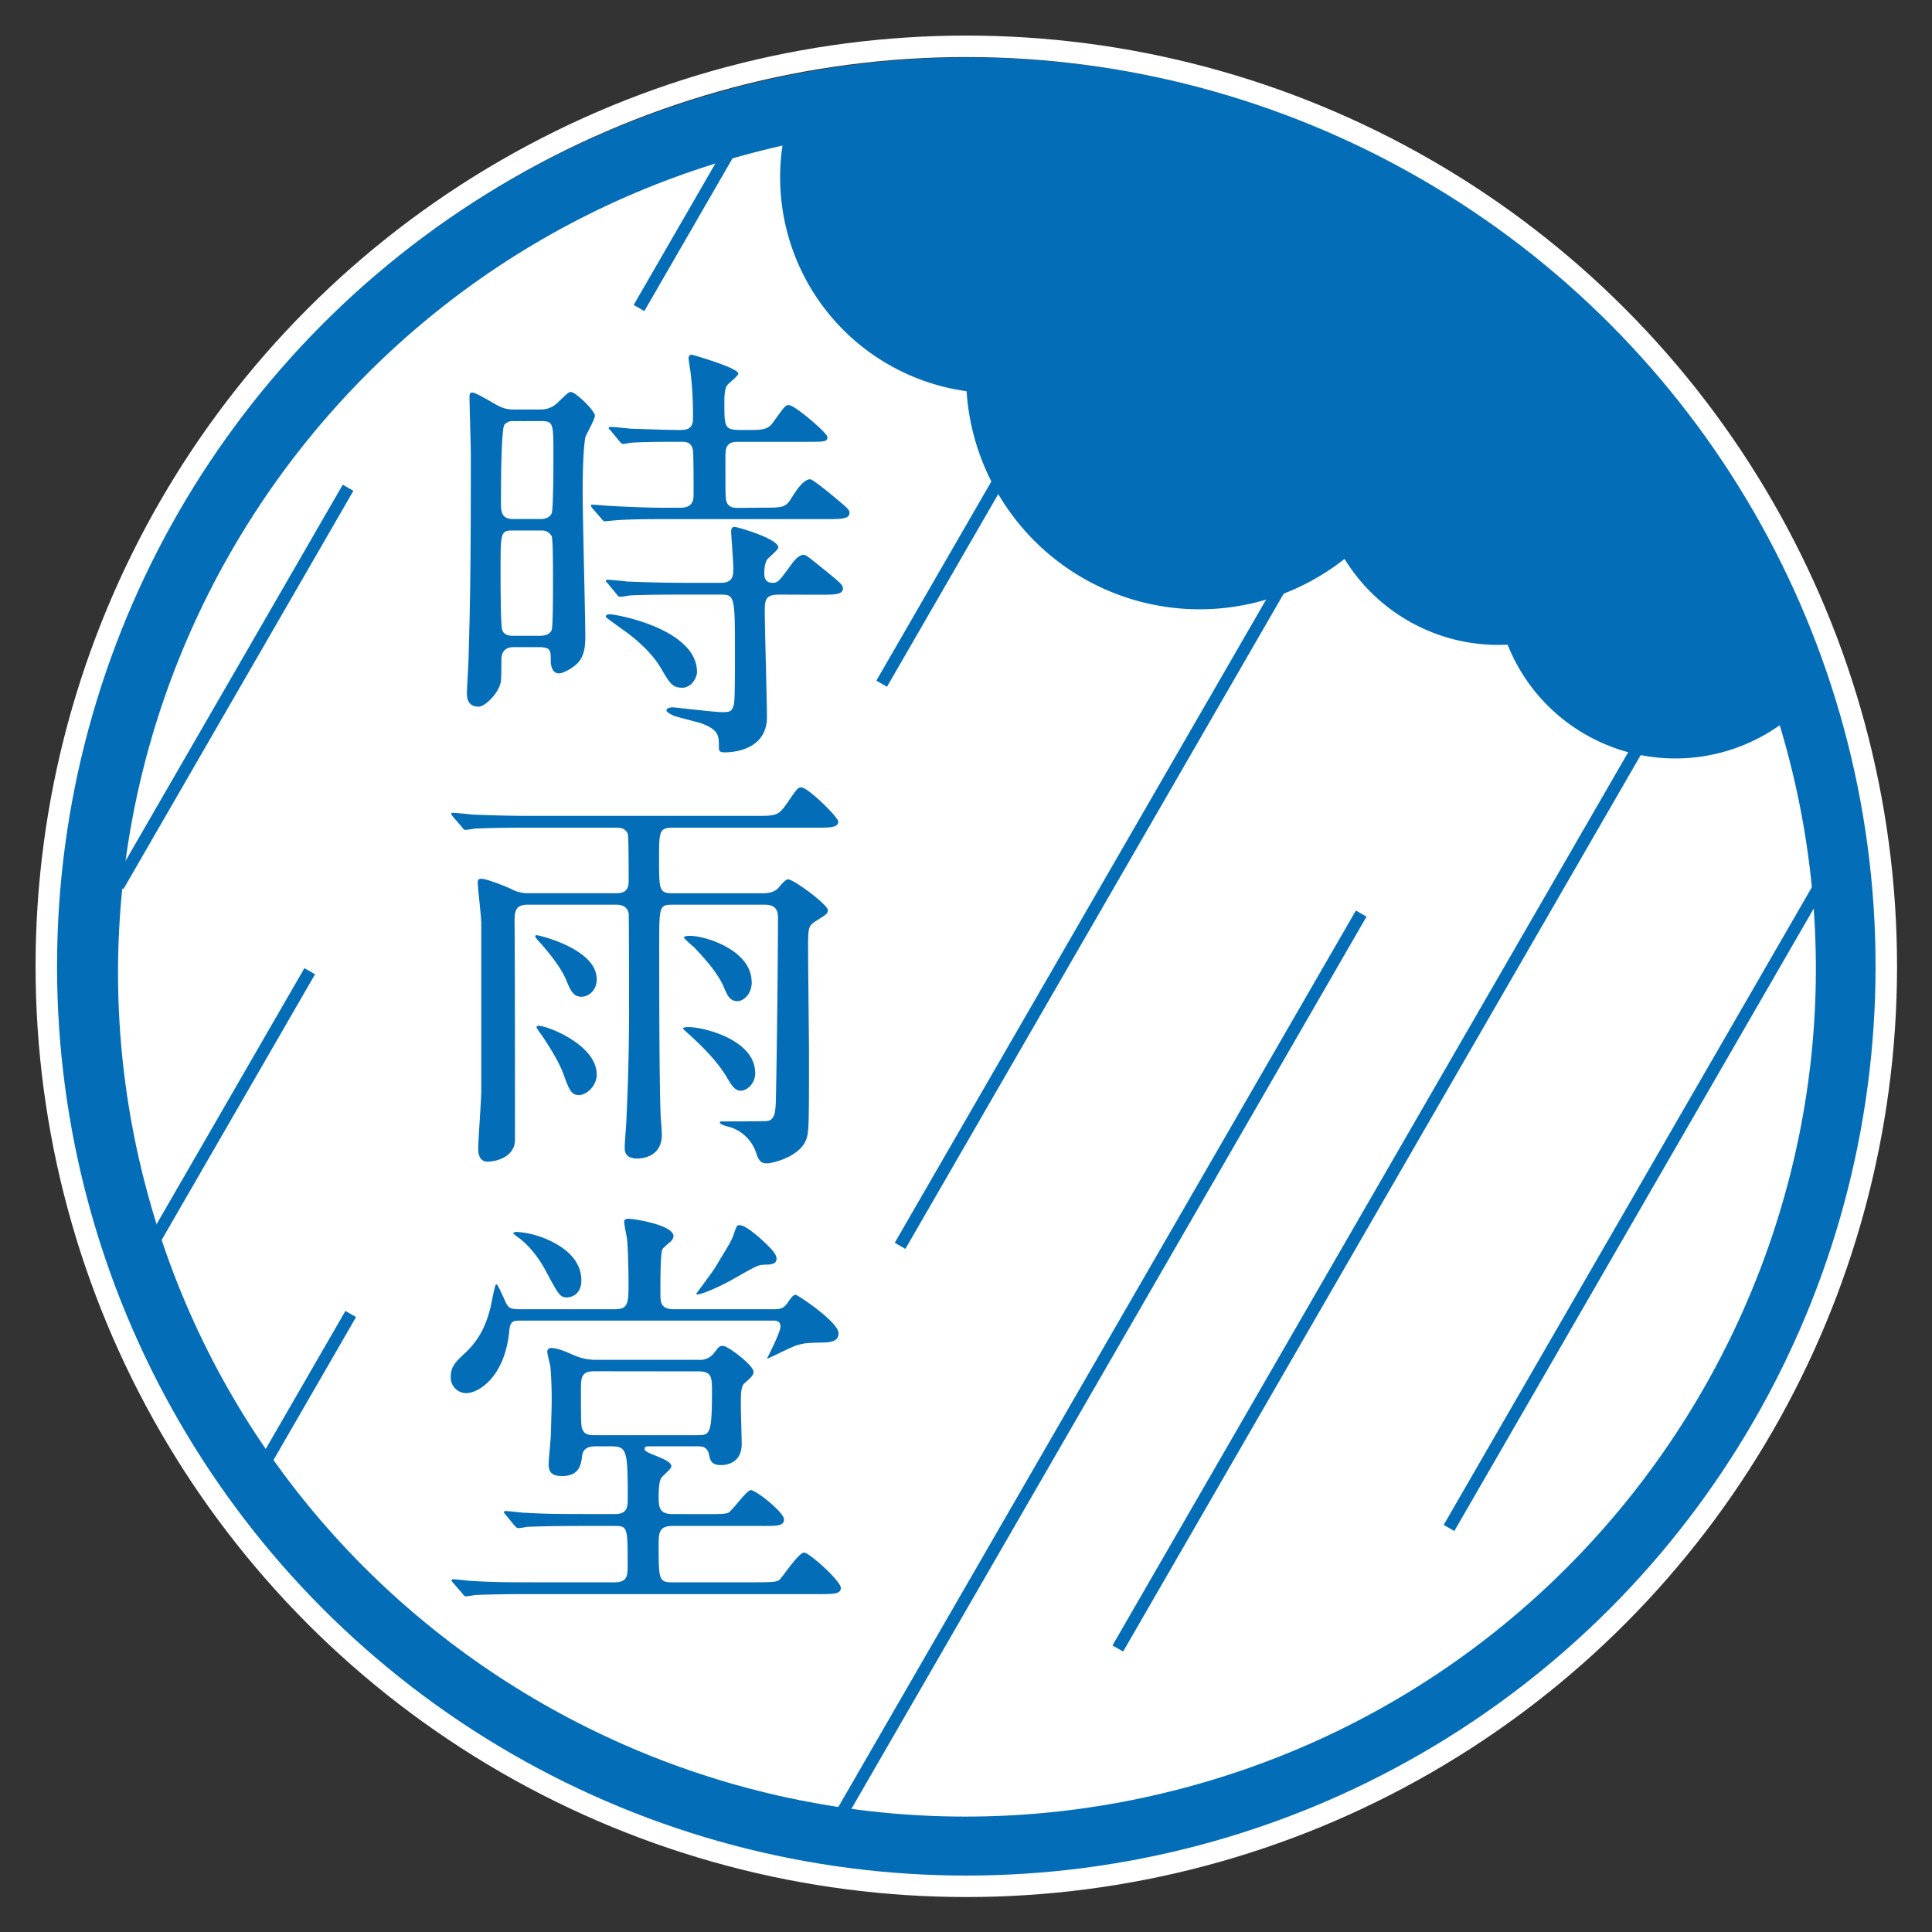
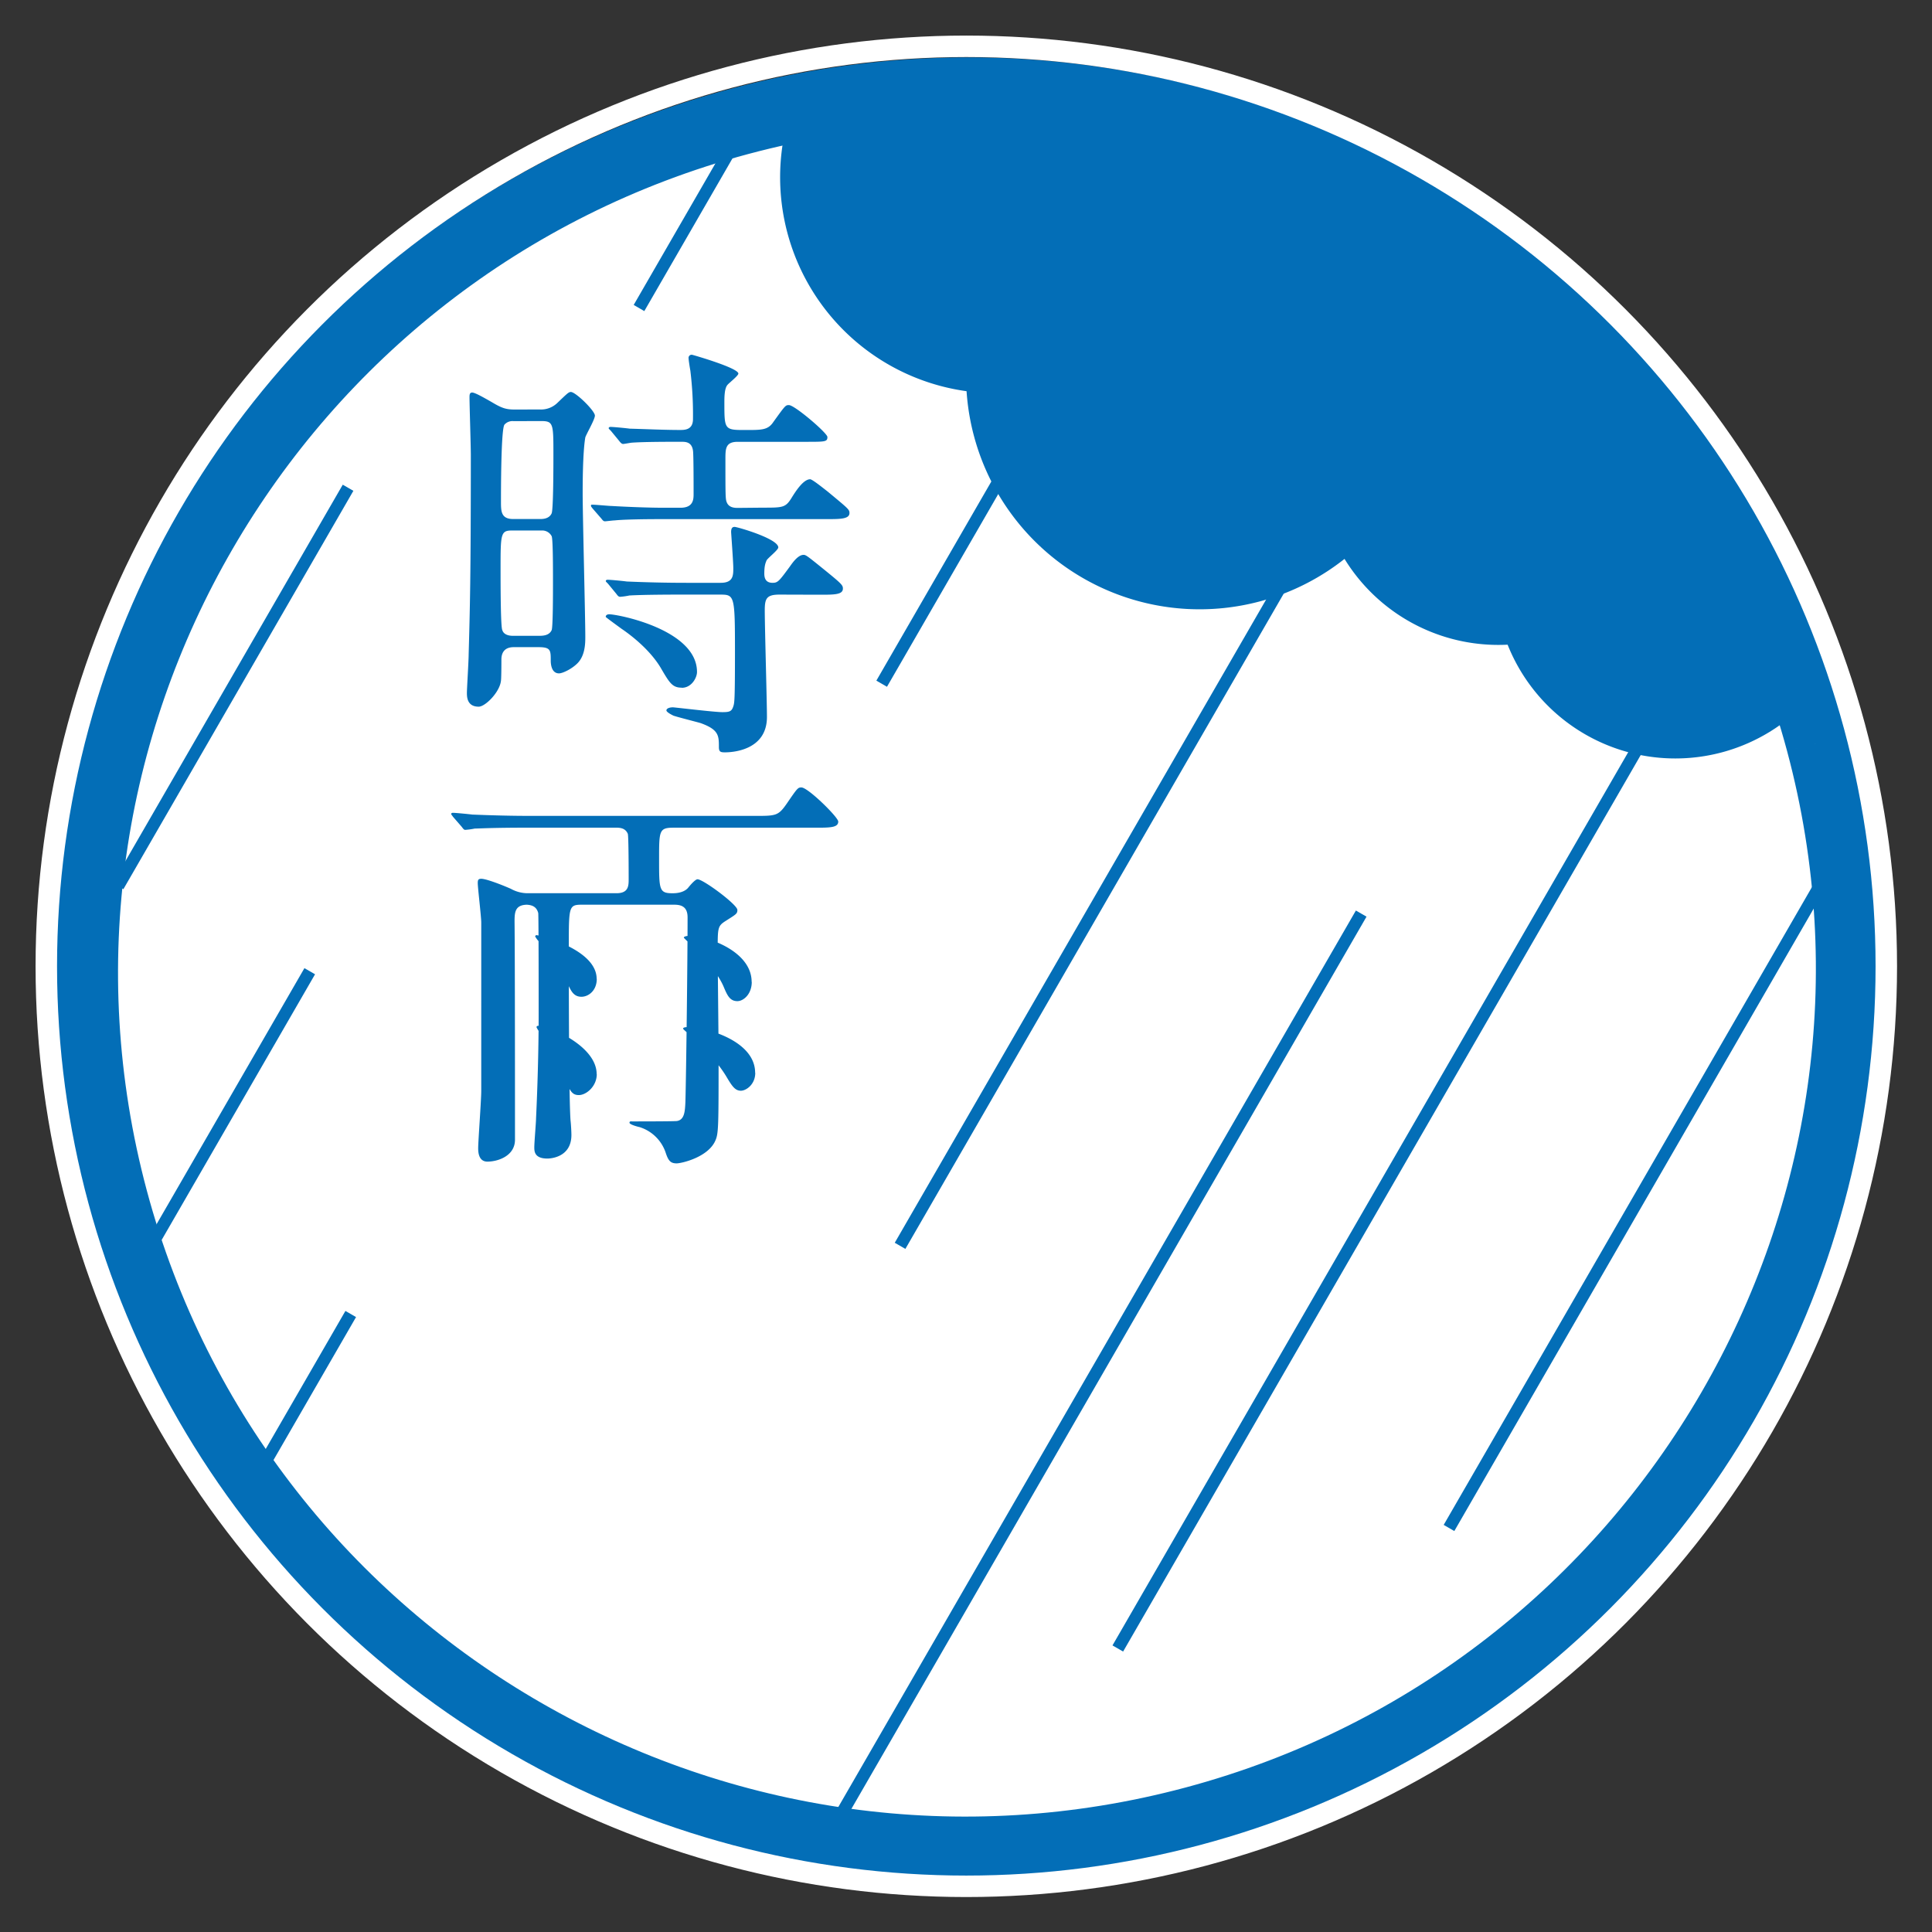
<svg xmlns="http://www.w3.org/2000/svg" id="レイヤー_1" data-name="レイヤー 1" viewBox="0 0 630 630">
  <rect x="0" y="0" width="630" height="630" fill="#333333" stroke="none" />
  <defs>
    <style>.cls-1{fill:#fff;}.cls-2{fill:#036eb7;}.cls-3,.cls-4,.cls-5{fill:none;stroke-miterlimit:10;}.cls-3,.cls-4{stroke:#036eb7;}.cls-3{stroke-width:4px;}.cls-4{stroke-width:22px;}.cls-5{stroke:#fff;stroke-width:7px;}</style>
  </defs>
  <circle class="cls-1" cx="315" cy="315" r="296" />
  <path class="cls-2" d="M175.9,133.52a7.67,7.67,0,0,0,5.84-2.13c3.28-3.14,3.7-3.57,4.42-3.57,1.56,0,7.83,6.13,7.83,7.7,0,1.28-2.85,6.12-3.13,7.12-.86,5-.86,15.82-.86,18.24,0,7.41.86,40.18.86,46.73,0,2,0,6.13-2.57,8.69-1.85,1.86-4.84,3.28-6,3.28-2.56,0-2.7-3.28-2.7-4.13,0-3.42,0-4.42-4-4.42H167.5c-3.13,0-4,2-4,4,0,.43,0,6.13-.15,7-.42,3.71-5.12,8.41-7.26,8.41-3.84,0-3.84-3.28-3.84-4.56s.57-10.4.57-12.4c.42-15.1.71-25.22.71-65.11,0-3-.43-16.24-.43-18.81,0-.71,0-1.56.86-1.56s3.41,1.42,6.4,3.13c3.56,2.14,4.85,2.42,7.84,2.42Zm-.28,73.81c1.28,0,3.42,0,4.27-1.86.43-1,.43-12.39.43-15.38,0-5.13,0-14.25-.43-15.25a3.47,3.47,0,0,0-3.27-1.85h-9.69c-3.7,0-3.7,1.14-3.7,12.82,0,4,0,18.67.57,19.66.43,1.43,2,1.86,3.42,1.86Zm-8.12-70a3.49,3.49,0,0,0-3,1.14c-1.14,1.42-1.14,21.8-1.14,25.08,0,3.13,0,5.7,4,5.7h8.69c.85,0,3,0,3.84-1.86.57-1.42.57-16.24.57-19.09,0-10.26,0-11-4.13-11Zm81.31,28.21c6.69,0,7.4,0,9.54-3.56,1-1.57,3.56-5.7,5.83-5.7.72,0,4.56,3.13,5.7,4,6.69,5.56,7.12,5.84,7.12,7,0,2-3,2-7.69,2H215.63c-6.69,0-12.53.14-15.24.42-.56,0-2.7.29-3.13.29s-.71-.29-1.14-.86l-2.84-3.27c-.57-.72-.57-.72-.57-1s.14-.29.42-.29c1.14,0,5.56.43,6.41.43,5,.29,12.1.57,16.8.57h5.56c4.27,0,4.27-2.85,4.27-4.56,0-3,0-10.83-.14-13.39-.15-3.56-2.43-3.56-3.85-3.56-4.56,0-11.82,0-16,.28-.42,0-2.56.43-3,.43s-.85-.43-1.28-1l-2.7-3.28c-.57-.57-.72-.71-.72-.85,0-.29.29-.43.57-.43,1,0,5.41.43,6.27.57,5.12.14,11.39.43,16.37.43,1.57,0,4.28,0,4.28-3.56a118.05,118.05,0,0,0-.86-15.82c-.14-.71-.57-3.42-.57-4a1,1,0,0,1,1.14-1.14c.14,0,15.09,4.28,15.09,6.13,0,.71-3.13,3.13-3.56,3.7-1,1.14-1,4.14-1,5.7,0,8.55,0,9,6.12,9,5.84,0,8,.14,9.82-2.57,4-5.55,4-5.55,5.13-5.55,1.85,0,12.53,9.12,12.53,10.4,0,1.57-.71,1.57-7,1.57H240.55c-4,0-4,2.28-4,5.7,0,11.68,0,13,.43,14,.71,1.85,2.7,1.85,3.7,1.85Zm5.41,28.35c-4.27,0-4.84,1.29-4.84,5.13,0,5.56.71,29.78.71,34.77,0,11.11-11.68,11.54-13.67,11.54-1.42,0-2-.14-2-1.71,0-3.71,0-5.7-6-7.84-1.43-.42-7.69-2-8.83-2.42-.57-.28-2.28-1.14-2.28-1.71s.85-1,2.13-1c.57,0,13.53,1.57,16.1,1.57s3.13-.28,3.7-2.28c.28-1.14.42-2.85.42-17.52,0-18.24-.14-18.53-4.84-18.53H223.18c-3.14,0-13,0-17.94.29a22.2,22.2,0,0,1-3,.43c-.57,0-.86-.43-1.29-1l-2.7-3.28c-.57-.57-.71-.71-.71-.85,0-.29.28-.43.57-.43,1,0,5.41.43,6.26.57,6.55.28,13,.43,19.51.43H235c4.12,0,4.12-2.43,4.12-4.85,0-1.85-.71-11.4-.71-11.68,0-1.14.29-1.71,1.14-1.71s14.24,3.85,14.24,6.7c0,.85-3.56,3.56-3.84,4.27s-.72,1.57-.72,4.27c0,2.43,1.29,3,2.71,3,1.71,0,2.14-.57,5.7-5.42,1.28-1.85,2.84-3.7,4.41-3.7.71,0,1.28.43,5.7,4,6.69,5.41,7.11,5.84,7.11,7,0,2-2.84,2-7.54,2Zm-31.9,30.35c-3.13,0-4-1.56-7-6.69-3.85-6.27-10.4-11-12.68-12.54-.57-.43-5.12-3.71-5.12-3.85,0-.71.71-.85,1.14-.85,2.84,0,28.62,5,28.62,18.8C227.31,220.86,225.6,224.28,222.32,224.28Z" />
-   <path class="cls-2" d="M201,291.27c4,0,4-2.43,4-4.71,0-1.28,0-13.82-.28-14.67-.86-2-2.71-2-4.13-2H172.77c-12.53,0-16.66.29-17.94.29a24,24,0,0,1-3.13.43c-.43,0-.71-.43-1.14-1l-2.85-3.28c-.28-.43-.57-.71-.57-.85,0-.29.14-.43.57-.43.86,0,5.27.43,6.27.57,7,.28,12.81.43,19.5.43h72.76c6.84,0,7.55,0,10.4-4.13,3.42-5,3.56-5.14,4.7-5.14,2.13,0,12,9.7,12,11.12,0,2-2.71,2-7.55,2H219.62c-4.7,0-4.7,1-4.7,10.26,0,10,0,11.12,4.41,11.12h29.48c3.13,0,4.55-1.14,5.12-1.86,1.14-1.42,2.42-2.7,3-2.7,1.85,0,13,8.26,13,10,0,1.28-.43,1.42-4,3.7-2.42,1.57-2.42,2.28-2.42,9.27,0,5.41.29,29.06.29,33.91,0,23.22,0,25.93-1,28.21-2.28,5.55-11.11,7.55-12.67,7.55-2,0-2.71-.86-3.56-3.42a13.1,13.1,0,0,0-8.54-8.41c-.72-.14-3.28-.85-3.28-1.42s.57-.43.86-.43c.85,0,14.23,0,14.66-.14,2.42-.43,2.56-3.14,2.71-6.13.28-10.69.71-46.73.71-60.27,0-3.56-2.14-4.13-4.42-4.13h-29.9c-4.41,0-4.41.43-4.41,13.68,0,9.4,0,49.58.57,56.71.14,1.13.28,3.7.28,4.7,0,7.41-7,7.69-7.83,7.69-4.27,0-4.27-2.42-4.27-3.7,0-1.57.57-8.12.57-9.41.71-15,.85-27.5.85-34.05,0-3.28,0-32.34-.14-32.91-.43-1.57-1.42-2.71-4.13-2.71H172.06c-4.13,0-4.27,2.42-4.27,5.56.14,11.25.14,61,.14,71.09,0,5.27-5.55,7.13-9,7.13-3,0-3-3.42-3-4.42,0-2.14,1-15.67,1-18.66V300.81c0-1.85-1.14-11.4-1.14-12.82,0-1,.14-1.43,1.14-1.43,1.71,0,7.12,2.14,9.68,3.28a11.26,11.26,0,0,0,5.41,1.43Zm-6.4,27.92c0,3.85-2.71,5.84-5,5.84-2.7,0-3.56-2.13-4.84-5.13-1.71-4.27-5.41-8.83-8.54-12.39a9.07,9.07,0,0,1-1.71-2.14c0-.14.14-.28.29-.43C175.33,304.8,194.56,309.36,194.56,319.19Zm0,31.06c0,4-3.42,6.84-5.84,6.84s-3.13-1.57-5.13-7.12c-1.56-4.28-5.69-10.55-7.4-13a10.27,10.27,0,0,1-1.28-2c0-.14.14-.43.28-.43C177.61,334,194.56,340.56,194.56,350.25Zm51.68-.42c0,3.84-3,5.84-4.69,5.84-1.86,0-2.85-1.43-4.7-4.56-3.14-5.27-8.26-10.26-12.68-14.25-1.42-1.28-1.71-1.43-1.28-1.71C224.89,333.87,246.24,337.71,246.24,349.83Zm-1.14-29.64c0,4-2.7,6.27-4.69,6.27-2.42,0-3.28-1.85-4.42-4.56-2.13-5.13-7.54-10.69-9.68-13A36.64,36.64,0,0,1,223,305.8a.45.45,0,0,1,.42-.43C226.59,304.09,245.1,308.79,245.1,320.19Z" />
-   <path class="cls-2" d="M252.65,426.92c1.85,0,3-.28,4.42-2.42,1-1.57,1.7-2.28,2.42-2.28.57,0,13.95,8.83,13.95,12.54,0,2-1.42,2.84-4.27,3-6,.14-6.84.14-9.54,1-1.57.42-9.54,4.56-9.54,4.27.28-.43,4.41-8.69,4.41-10.4,0-2-1.42-2-2.7-2H169.92c-2.42,0-3.56,0-3.84,3.28-1.42,15.1-10,20.38-14.1,20.38a5.1,5.1,0,0,1-5-5.28c0-3.56,1.85-5.12,4.41-7.55,3.85-3.56,6.7-7.69,8.55-15.1.28-1.14,1.42-7.55,1.85-7.55s.71.57,2.85,5.27c1,2.28,1.42,2.85,5,2.85h30.9c4.41,0,4.41-2.14,4.41-8.69,0-3.14-.14-12.11-.57-14.82-.14-.71-.85-4.27-.85-5,0-.42.14-1,1.42-1,1.71,0,14.67,2,14.67,5.7a2.77,2.77,0,0,1-1.28,2,28.05,28.05,0,0,0-2.28,2.14c-.71,1.14-.71,9.26-.71,14.1,0,3.28,0,5.56,4.41,5.56Zm-22.21,66.82c4,0,5.84,0,7-.43,1.42-.71,6-7.4,7.4-7.4,1.71,0,10.82,7.26,10.82,9.54s-2.56,2.14-7.69,2.14H219.33c-4.27,0-4.55,2.14-4.55,5.84,0,11.4,0,12.54,4.27,12.54h27.19c6.13,0,7.27-.14,8.12-1,1.28-1.42,6.12-8.69,7.83-8.69s12,9.26,12,11.54c0,2-2.42,2-7.4,2H172.91c-12.53,0-16.66.28-17.94.28a27.79,27.79,0,0,1-3.13.43c-.43,0-.71-.43-1.14-1l-2.85-3.28c-.57-.57-.57-.71-.57-.85a.38.38,0,0,1,.43-.43c1,0,5.41.57,6.41.57,7,.43,12.81.43,19.51.43h26.76c4.28,0,4.28-2.28,4.28-5.7,0-12,0-12.68-4.13-12.68H190c-12.53,0-16.66.28-18.08.28a20.71,20.71,0,0,1-3,.43c-.43,0-.71-.43-1.28-1L164.94,494c-.57-.57-.57-.72-.57-.86a.37.37,0,0,1,.43-.42c1,0,5.41.56,6.26.56,7,.43,12.82.43,19.51.43h10c4.13,0,4.13-2.56,4.13-5.27,0-15.67-.29-16.81-5.56-16.81h-5c-4,0-4.27,2.28-4.41,3.84-.29,1.86-.72,5.85-6.41,5.85-2.71,0-4.42-.72-4.42-3.85,0-1.57.72-8.26.72-9.55.14-4.7.28-9.4.28-11.68,0-3-.14-7.84-.43-10.69-.14-.71-1-4-1-4.7a1.18,1.18,0,0,1,1.28-1.28c2,0,5,1.28,7.26,2.28a17.36,17.36,0,0,0,7.4,1.57h33.32A5.76,5.76,0,0,0,233,441c1.43-1.86,1.71-2.14,2.71-2.14,1.71,0,10,6.41,10,8.4,0,1.14-.43,1.57-3,3.85-1.13,1.14-1.13,3.28-1.13,7.41,0,1.85.28,10.54.28,12.4,0,6.83-6.12,6.83-6.69,6.83-3.13,0-3.56-1.42-4-3.56-.57-2.56-2.42-2.56-4-2.56H211.5c-.43,0-1.28,0-1.28.71,0,.86.28,1,4.13,2.57,4.27,1.71,4.56,2.56,4.56,3.27,0,.86-3.14,3.28-3.42,4s-.71,1.71-.71,6.27c0,3.42.57,5.27,4.55,5.27Zm-40.87-76.22c0,4.7-3.41,5.55-4.7,5.55-2.27,0-2.7-.85-7-8.83-.43-.85-3.85-7.13-8.83-10.69a9.7,9.7,0,0,1-1.71-1.42c0-.29,1-.43,1.14-.43a30.25,30.25,0,0,1,10.82,2.85C182.6,406.12,189.57,410,189.57,417.52ZM194,447.15c-3.7,0-4.56,1.14-4.56,5.13,0,12.54,0,12.82.57,14,.71,1.71,2.71,1.71,4,1.71h33.32c4.13,0,4.84-.14,4.84-14.24,0-4.85-.14-6.56-4.56-6.56Zm59.23-36.76c0,1.85-1.85,2-3.84,2-2.28.14-2.28.14-10.54,4.84-4.84,2.71-10.11,4.85-11.39,4.85-.14,0-.43,0-.43-.15s5.55-7.41,6.41-9c4.56-7.55,5.13-8.27,6-11,.71-2,.85-2.43,1.71-2.43,1.71,0,4.84,2.71,6.26,3.85C250.09,405.83,253.22,408.54,253.22,410.39Z" />
+   <path class="cls-2" d="M201,291.27c4,0,4-2.43,4-4.71,0-1.28,0-13.82-.28-14.67-.86-2-2.71-2-4.13-2H172.77c-12.53,0-16.66.29-17.94.29a24,24,0,0,1-3.13.43c-.43,0-.71-.43-1.14-1l-2.85-3.28c-.28-.43-.57-.71-.57-.85,0-.29.14-.43.57-.43.86,0,5.27.43,6.27.57,7,.28,12.81.43,19.5.43h72.76c6.84,0,7.55,0,10.4-4.13,3.42-5,3.56-5.14,4.7-5.14,2.13,0,12,9.7,12,11.12,0,2-2.71,2-7.55,2H219.62c-4.7,0-4.7,1-4.7,10.26,0,10,0,11.12,4.41,11.12c3.13,0,4.55-1.14,5.12-1.86,1.14-1.42,2.42-2.7,3-2.7,1.85,0,13,8.26,13,10,0,1.28-.43,1.42-4,3.7-2.42,1.57-2.42,2.28-2.42,9.27,0,5.41.29,29.06.29,33.91,0,23.22,0,25.93-1,28.21-2.28,5.55-11.11,7.55-12.67,7.55-2,0-2.71-.86-3.56-3.42a13.1,13.1,0,0,0-8.54-8.41c-.72-.14-3.28-.85-3.28-1.42s.57-.43.86-.43c.85,0,14.23,0,14.66-.14,2.42-.43,2.56-3.14,2.71-6.13.28-10.69.71-46.73.71-60.27,0-3.56-2.14-4.13-4.42-4.13h-29.9c-4.41,0-4.41.43-4.41,13.68,0,9.4,0,49.58.57,56.71.14,1.13.28,3.7.28,4.7,0,7.41-7,7.69-7.83,7.69-4.27,0-4.27-2.42-4.27-3.7,0-1.57.57-8.12.57-9.41.71-15,.85-27.5.85-34.05,0-3.28,0-32.34-.14-32.91-.43-1.57-1.42-2.71-4.13-2.71H172.06c-4.13,0-4.27,2.42-4.27,5.56.14,11.25.14,61,.14,71.09,0,5.27-5.55,7.13-9,7.13-3,0-3-3.42-3-4.42,0-2.14,1-15.67,1-18.66V300.81c0-1.85-1.14-11.4-1.14-12.82,0-1,.14-1.43,1.14-1.43,1.71,0,7.12,2.14,9.68,3.28a11.26,11.26,0,0,0,5.41,1.43Zm-6.4,27.92c0,3.85-2.71,5.84-5,5.84-2.7,0-3.56-2.13-4.84-5.13-1.71-4.27-5.41-8.83-8.54-12.39a9.07,9.07,0,0,1-1.71-2.14c0-.14.14-.28.29-.43C175.33,304.8,194.56,309.36,194.56,319.19Zm0,31.06c0,4-3.42,6.84-5.84,6.84s-3.13-1.57-5.13-7.12c-1.56-4.28-5.69-10.55-7.4-13a10.27,10.27,0,0,1-1.28-2c0-.14.14-.43.28-.43C177.61,334,194.56,340.56,194.56,350.25Zm51.68-.42c0,3.84-3,5.84-4.69,5.84-1.86,0-2.85-1.43-4.7-4.56-3.14-5.27-8.26-10.26-12.68-14.25-1.42-1.28-1.71-1.43-1.28-1.71C224.89,333.87,246.24,337.71,246.24,349.83Zm-1.14-29.64c0,4-2.7,6.27-4.69,6.27-2.42,0-3.28-1.85-4.42-4.56-2.13-5.13-7.54-10.69-9.68-13A36.64,36.64,0,0,1,223,305.8a.45.45,0,0,1,.42-.43C226.59,304.09,245.1,308.79,245.1,320.19Z" />
  <path class="cls-2" d="M464.78,102.76A75.49,75.49,0,0,0,449,72.88c-9-4.74-18.53-8.44-27.59-13.38-7.9-4.3-16.58-10.09-25.67-13a76.16,76.16,0,1,0,69,56.3Z" />
  <path class="cls-2" d="M394.28,46.29a53.69,53.69,0,0,0-9.57.05c-3.51.34-5.31-2.09-5.47-4.8a6.27,6.27,0,0,1-.32-.92c-20.7-4.71-41.21-10.76-62.38-12.44-18.21-1.44-36.49-.62-54.65-2A70.42,70.42,0,1,0,394.28,46.29Z" />
  <path class="cls-2" d="M547.33,155a159.9,159.9,0,0,0-15-16.44c-13-12.44-25.68-26.22-40.17-36.95l-.63-.47L489.22,100a7.11,7.11,0,0,1-.82-.49,43.19,43.19,0,0,0-5.33-.15c-3.8.14-5.63-2.82-5.51-5.77-1.41.27-2.82.57-4.23,1a58.86,58.86,0,1,0,74,60.54Z" />
  <path class="cls-2" d="M592.25,225.28c-.12-.16-.21-.35-.32-.52l-.06-.1c-10.46-14-18.69-29.39-27.51-44.43-9.07-15.46-19-29.24-32-41.63q-2.89-2.76-5.76-5.6a58.86,58.86,0,1,0,65.63,92.28Z" />
  <ellipse class="cls-2" cx="375.73" cy="56.12" rx="25.59" ry="63.78" transform="translate(166.95 373.51) rotate(-65.16)" />
  <ellipse class="cls-2" cx="471.5" cy="90.12" rx="16.02" ry="43.63" transform="translate(263.4 522.71) rotate(-75.13)" />
  <line class="cls-3" x1="539.5" y1="234.45" x2="364.5" y2="537.55" />
  <line class="cls-3" x1="443.87" y1="297.91" x2="268.87" y2="601.02" />
  <line class="cls-3" x1="418.5" y1="189.75" x2="293.5" y2="406.25" />
  <line class="cls-3" x1="597.5" y1="281.75" x2="472.5" y2="498.25" />
  <line class="cls-3" x1="101" y1="316.7" x2="51" y2="403.3" />
  <line class="cls-3" x1="113.5" y1="159.05" x2="38.5" y2="288.95" />
  <line class="cls-3" x1="362.5" y1="93.05" x2="287.5" y2="222.95" />
  <line class="cls-3" x1="238.37" y1="48.48" x2="208.37" y2="100.44" />
  <line class="cls-3" x1="114.37" y1="428.48" x2="84.37" y2="480.44" />
  <path id="SVGID" class="cls-4" d="M593.37,242.06c40.92,152.69-50.54,310.35-203.85,351.43S78.16,543.76,37.25,391.07,87.76,80.7,241.1,39.61,552.45,89.34,593.37,242.06" />
  <circle class="cls-5" cx="315.1" cy="315.1" r="300" />
</svg>